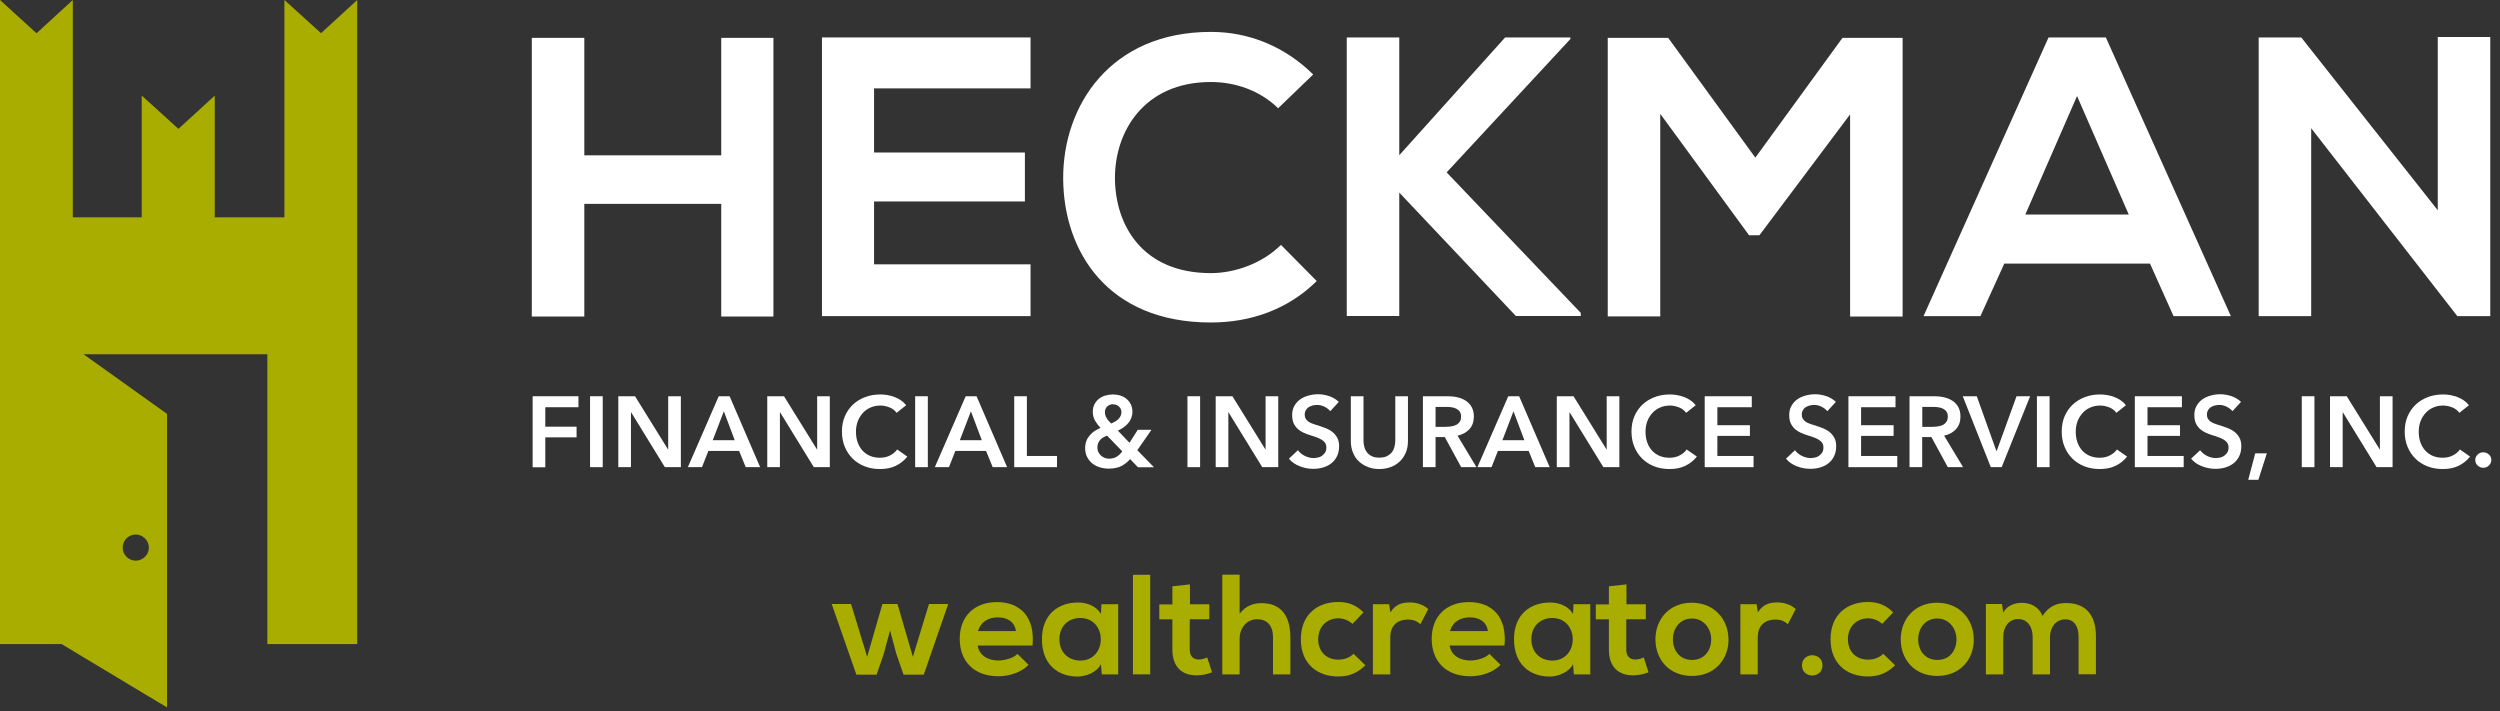
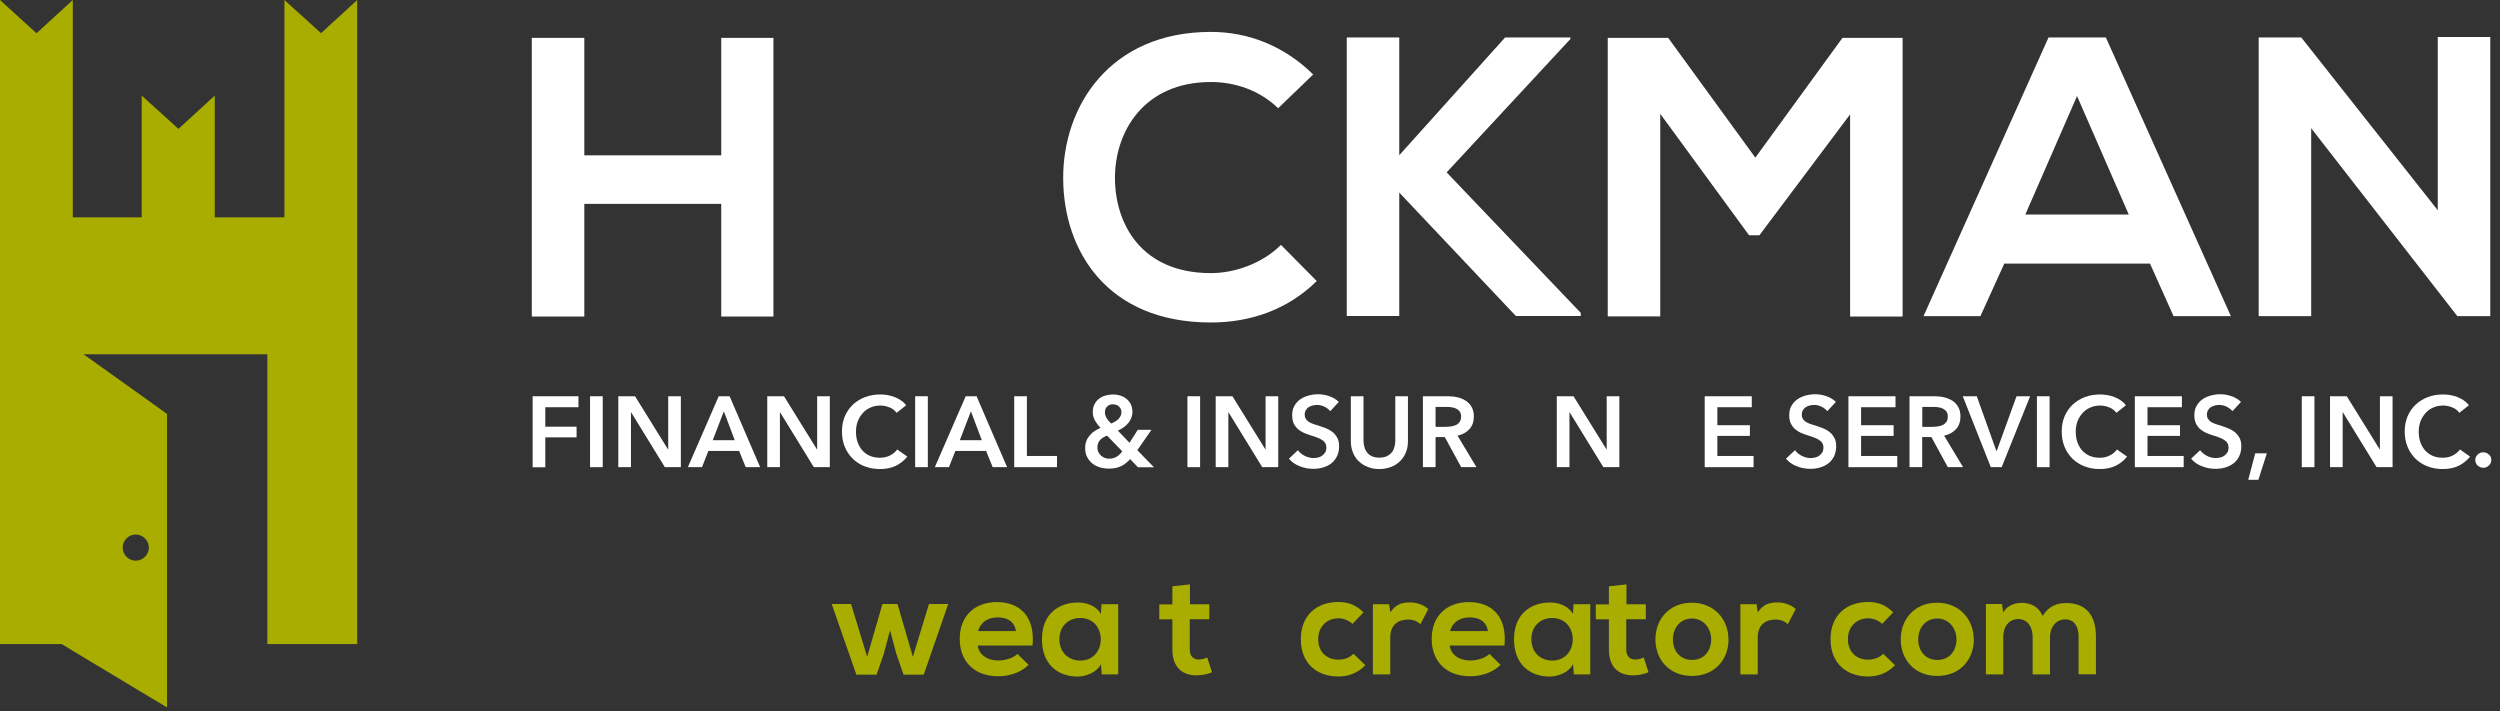
<svg xmlns="http://www.w3.org/2000/svg" width="239" height="68" viewBox="0 0 239 68" fill="none">
  <rect x="0" y="0" width="239" height="68" fill="#333333" stroke="none" />
  <g clip-path="url(#clip0_6022_49718)">
    <path d="M30.7 3.18L27.19 0V20.78H20.53V9.14L17.06 12.32L13.55 9.14V20.78H6.96V0L3.49 3.18L0 0V61.57H5.89L7.51 62.55L13.55 66.18L15.97 67.63V39.57L13.55 37.84L7.99 33.87H25.56V61.57H34.15V0L30.68 3.18H30.7ZM12.98 51.1C13.19 51.1 13.39 51.16 13.56 51.25C13.95 51.46 14.23 51.87 14.23 52.35C14.23 52.83 13.96 53.24 13.56 53.45C13.38 53.54 13.19 53.6 12.98 53.6C12.29 53.6 11.73 53.04 11.73 52.35C11.73 51.66 12.29 51.1 12.98 51.1Z" fill="#A8AD00" />
    <path d="M68.95 30.26V19.49H55.86V30.26H50.84V3.62H55.86V14.85H68.95V3.62H73.94V30.26H68.95Z" fill="white" />
-     <path d="M98.52 30.22H78.58V3.58H98.52V8.45H83.56V14.58H97.98V19.26H83.56V25.27H98.52V30.22Z" fill="white" />
    <path d="M125.88 26.87C123.14 29.57 119.6 30.83 115.76 30.83C105.87 30.83 101.68 24.02 101.64 17.09C101.6 10.13 106.13 3.05 115.76 3.05C119.38 3.05 122.8 4.42 125.54 7.12L122.19 10.35C120.44 8.64 118.08 7.84 115.76 7.84C109.33 7.84 106.55 12.63 106.59 17.09C106.63 21.5 109.18 26.11 115.76 26.11C118.08 26.11 120.71 25.16 122.46 23.41L125.88 26.87Z" fill="white" />
    <path d="M150.13 3.73L138.3 16.48L151.12 29.91V30.21H144.92L133.77 18.41V30.21H128.75V3.58H133.77V14.84L143.89 3.58H150.13V3.73Z" fill="white" />
    <path d="M176.88 10.92L168.2 22.49H167.21L158.72 10.88V30.25H153.7V3.62H159.48L167.81 15.07L176.14 3.62H181.89V30.26H176.87V10.92H176.88Z" fill="white" />
    <path d="M205.54 25.2H191.61L189.33 30.22H183.89L195.84 3.58H201.32L213.27 30.22H207.79L205.54 25.2ZM198.57 9.17L193.62 20.51H203.51L198.56 9.17H198.57Z" fill="white" />
    <path d="M233.05 3.54H238.07V30.22H234.95V30.26L220.95 12.26V30.22H215.93V3.58H220L233.05 20.1V3.54Z" fill="white" />
    <path d="M85.8 57.74L87.27 62.79L88.81 57.74H90.65L88.31 64.5H86.38L85.69 62.51L85.09 60.26L84.49 62.51L83.8 64.5H81.87L79.51 57.74H81.36L82.9 62.79L84.36 57.74H85.82H85.8Z" fill="#A8AD00" />
    <path d="M93.47 61.711C93.58 62.541 94.3 63.141 95.47 63.141C96.08 63.141 96.89 62.91 97.27 62.511L98.33 63.56C97.62 64.3 96.46 64.65 95.44 64.65C93.12 64.65 91.75 63.221 91.75 61.071C91.75 58.92 93.14 57.56 95.32 57.56C97.5 57.56 98.97 58.95 98.71 61.711H93.47ZM97.12 60.331C97.01 59.461 96.33 59.02 95.38 59.02C94.48 59.02 93.75 59.461 93.5 60.331H97.12Z" fill="#A8AD00" />
    <path d="M105.31 57.761H106.9V64.471H105.33L105.25 63.491C104.87 64.281 103.82 64.661 103.07 64.681C101.08 64.691 99.61 63.471 99.61 61.111C99.61 58.751 101.15 57.581 103.11 57.601C104.01 57.601 104.87 58.021 105.25 58.691L105.3 57.761H105.31ZM101.28 61.111C101.28 62.391 102.17 63.151 103.27 63.151C105.89 63.151 105.89 59.081 103.27 59.081C102.17 59.081 101.28 59.831 101.28 61.111Z" fill="#A8AD00" />
-     <path d="M109.96 54.95V64.47H108.31V54.95H109.96Z" fill="#A8AD00" />
+     <path d="M109.96 54.95V64.47V54.95H109.96Z" fill="#A8AD00" />
    <path d="M113.76 55.86V57.77H115.61V59.2H113.74V62.1C113.74 62.74 114.09 63.05 114.61 63.05C114.87 63.05 115.17 62.97 115.41 62.85L115.87 64.27C115.39 64.46 115 64.54 114.49 64.56C113.03 64.61 112.08 63.78 112.08 62.11V59.21H110.83V57.78H112.08V56.05L113.74 55.87L113.76 55.86Z" fill="#A8AD00" />
-     <path d="M118.51 54.94V58.67C119.11 57.89 119.84 57.66 120.61 57.66C122.52 57.66 123.36 58.95 123.36 60.93V64.47H121.7V60.94C121.7 59.71 121.06 59.2 120.17 59.2C119.19 59.2 118.51 60.03 118.51 61.04V64.47H116.85V54.94H118.51Z" fill="#A8AD00" />
    <path d="M130.52 63.611C129.74 64.371 128.93 64.671 127.93 64.671C125.98 64.671 124.36 63.501 124.36 61.111C124.36 58.721 125.98 57.551 127.93 57.551C128.88 57.551 129.62 57.821 130.35 58.541L129.3 59.641C128.9 59.291 128.41 59.111 127.95 59.111C126.83 59.111 126.02 59.931 126.02 61.101C126.02 62.381 126.89 63.061 127.93 63.061C128.46 63.061 128.99 62.911 129.4 62.501L130.52 63.591V63.611Z" fill="#A8AD00" />
    <path d="M132.8 57.761L132.92 58.541C133.44 57.711 134.13 57.591 134.81 57.591C135.49 57.591 136.17 57.861 136.54 58.231L135.79 59.671C135.45 59.381 135.14 59.231 134.59 59.231C133.72 59.231 132.91 59.691 132.91 60.931V64.471H131.25V57.761H132.79H132.8Z" fill="#A8AD00" />
    <path d="M138.59 61.711C138.7 62.541 139.42 63.141 140.59 63.141C141.2 63.141 142.01 62.91 142.39 62.511L143.45 63.56C142.74 64.3 141.58 64.65 140.56 64.65C138.24 64.65 136.87 63.221 136.87 61.071C136.87 58.92 138.26 57.56 140.44 57.56C142.62 57.56 144.09 58.95 143.83 61.711H138.59ZM142.24 60.331C142.13 59.461 141.45 59.02 140.5 59.02C139.6 59.02 138.87 59.461 138.62 60.331H142.24Z" fill="#A8AD00" />
    <path d="M150.44 57.761H152.03V64.471H150.46L150.38 63.491C150 64.281 148.95 64.661 148.2 64.681C146.21 64.691 144.74 63.471 144.74 61.111C144.74 58.751 146.28 57.581 148.24 57.601C149.14 57.601 150 58.021 150.38 58.691L150.43 57.761H150.44ZM146.4 61.111C146.4 62.391 147.29 63.151 148.39 63.151C151.01 63.151 151.01 59.081 148.39 59.081C147.29 59.081 146.4 59.831 146.4 61.111Z" fill="#A8AD00" />
    <path d="M155.49 55.86V57.77H157.34V59.2H155.47V62.1C155.47 62.74 155.82 63.05 156.34 63.05C156.6 63.05 156.9 62.97 157.14 62.85L157.6 64.27C157.12 64.46 156.73 64.54 156.22 64.56C154.76 64.61 153.81 63.78 153.81 62.11V59.21H152.56V57.78H153.81V56.05L155.47 55.87L155.49 55.86Z" fill="#A8AD00" />
    <path d="M165.25 61.12C165.25 63.05 163.93 64.62 161.75 64.62C159.57 64.62 158.26 63.05 158.26 61.12C158.26 59.19 159.59 57.62 161.73 57.62C163.87 57.62 165.24 59.2 165.24 61.12H165.25ZM159.93 61.12C159.93 62.14 160.54 63.09 161.76 63.09C162.98 63.09 163.59 62.14 163.59 61.12C163.59 60.1 162.88 59.13 161.76 59.13C160.56 59.13 159.93 60.11 159.93 61.12Z" fill="#A8AD00" />
    <path d="M167.93 57.761L168.05 58.541C168.57 57.711 169.26 57.591 169.94 57.591C170.62 57.591 171.3 57.861 171.67 58.231L170.92 59.671C170.58 59.381 170.27 59.231 169.72 59.231C168.85 59.231 168.04 59.691 168.04 60.931V64.471H166.38V57.761H167.92H167.93Z" fill="#A8AD00" />
-     <path d="M174.23 63.61C174.23 64.9 172.27 64.9 172.27 63.61C172.27 62.32 174.23 62.32 174.23 63.61Z" fill="#A8AD00" />
    <path d="M181.16 63.611C180.38 64.371 179.57 64.671 178.57 64.671C176.62 64.671 175 63.501 175 61.111C175 58.721 176.62 57.551 178.57 57.551C179.52 57.551 180.26 57.821 180.99 58.541L179.94 59.641C179.54 59.291 179.05 59.111 178.59 59.111C177.47 59.111 176.66 59.931 176.66 61.101C176.66 62.381 177.53 63.061 178.57 63.061C179.1 63.061 179.63 62.911 180.04 62.501L181.16 63.591V63.611Z" fill="#A8AD00" />
    <path d="M188.7 61.12C188.7 63.05 187.38 64.62 185.2 64.62C183.02 64.62 181.71 63.05 181.71 61.12C181.71 59.19 183.04 57.62 185.18 57.62C187.32 57.62 188.69 59.2 188.69 61.12H188.7ZM183.38 61.12C183.38 62.14 183.99 63.09 185.21 63.09C186.43 63.09 187.04 62.14 187.04 61.12C187.04 60.1 186.33 59.13 185.21 59.13C184.01 59.13 183.38 60.11 183.38 61.12Z" fill="#A8AD00" />
    <path d="M194.32 64.471V60.871C194.32 59.981 193.86 59.181 192.94 59.181C192.02 59.181 191.51 59.981 191.51 60.871V64.471H189.85V57.741H191.39L191.51 58.561C191.86 57.881 192.64 57.631 193.28 57.631C194.08 57.631 194.89 57.961 195.27 58.881C195.87 57.931 196.65 57.651 197.52 57.651C199.43 57.651 200.37 58.821 200.37 60.841V64.461H198.71V60.841C198.71 59.951 198.34 59.211 197.44 59.211C196.54 59.211 195.98 59.991 195.98 60.871V64.471H194.32Z" fill="#A8AD00" />
    <path d="M50.92 37.881H55.3V38.931H52.13V40.791H55.12V41.811H52.13V44.671H50.92V37.891V37.881Z" fill="white" />
    <path d="M56.41 37.881H57.62V44.661H56.41V37.881Z" fill="white" />
    <path d="M59.11 37.881H60.71L63.86 42.961H63.88V37.881H65.09V44.661H63.56L60.34 39.421H60.32V44.661H59.11V37.881Z" fill="white" />
    <path d="M68.71 37.881H69.75L72.67 44.661H71.29L70.66 43.111H67.72L67.11 44.661H65.76L68.71 37.881ZM70.24 42.081L69.2 39.321L68.14 42.081H70.25H70.24Z" fill="white" />
    <path d="M73.35 37.881H74.95L78.1 42.961H78.12V37.881H79.33V44.661H77.8L74.58 39.421H74.56V44.661H73.35V37.881Z" fill="white" />
    <path d="M85.72 39.47C85.54 39.23 85.31 39.05 85.02 38.94C84.73 38.83 84.45 38.77 84.18 38.77C83.83 38.77 83.51 38.83 83.22 38.96C82.93 39.09 82.68 39.26 82.48 39.49C82.28 39.72 82.11 39.98 82 40.28C81.89 40.58 81.83 40.91 81.83 41.26C81.83 41.63 81.88 41.97 81.99 42.28C82.1 42.59 82.25 42.85 82.45 43.07C82.65 43.29 82.89 43.46 83.17 43.58C83.45 43.7 83.77 43.76 84.12 43.76C84.47 43.76 84.81 43.69 85.09 43.54C85.37 43.4 85.6 43.21 85.77 42.97L86.74 43.65C86.44 44.03 86.07 44.32 85.64 44.53C85.21 44.74 84.7 44.84 84.12 44.84C83.59 44.84 83.1 44.75 82.66 44.58C82.22 44.41 81.83 44.16 81.51 43.84C81.19 43.52 80.94 43.15 80.76 42.71C80.58 42.27 80.49 41.79 80.49 41.26C80.49 40.73 80.58 40.23 80.77 39.79C80.96 39.35 81.22 38.98 81.55 38.67C81.88 38.36 82.27 38.13 82.71 37.96C83.16 37.79 83.64 37.71 84.17 37.71C84.39 37.71 84.61 37.73 84.85 37.77C85.09 37.81 85.31 37.88 85.53 37.96C85.75 38.04 85.95 38.15 86.14 38.28C86.33 38.41 86.49 38.56 86.63 38.74L85.71 39.47H85.72Z" fill="white" />
    <path d="M87.49 37.881H88.7V44.661H87.49V37.881Z" fill="white" />
    <path d="M92.32 37.881H93.36L96.28 44.661H94.9L94.27 43.111H91.33L90.72 44.661H89.37L92.32 37.881ZM93.86 42.081L92.82 39.321L91.76 42.081H93.87H93.86Z" fill="white" />
    <path d="M96.96 37.881H98.17V43.591H101.05V44.661H96.96V37.881Z" fill="white" />
    <path d="M108.74 43.05L110.32 44.67H108.79L108.04 43.89C107.82 44.15 107.54 44.37 107.23 44.54C106.91 44.71 106.5 44.8 106.01 44.8C105.71 44.8 105.42 44.76 105.15 44.68C104.88 44.6 104.63 44.47 104.43 44.31C104.23 44.15 104.06 43.94 103.93 43.69C103.8 43.44 103.74 43.16 103.74 42.83C103.74 42.58 103.78 42.36 103.86 42.15C103.94 41.94 104.05 41.77 104.19 41.61C104.33 41.45 104.48 41.31 104.66 41.2C104.84 41.08 105.02 40.99 105.21 40.9C104.98 40.67 104.81 40.43 104.67 40.19C104.54 39.94 104.47 39.67 104.47 39.38C104.47 39.09 104.53 38.84 104.64 38.63C104.75 38.42 104.9 38.25 105.08 38.11C105.26 37.97 105.47 37.87 105.69 37.81C105.92 37.75 106.15 37.71 106.38 37.71C106.61 37.71 106.86 37.74 107.08 37.81C107.31 37.88 107.51 37.98 107.68 38.12C107.85 38.26 107.99 38.43 108.1 38.64C108.2 38.85 108.26 39.09 108.26 39.36C108.26 39.58 108.22 39.78 108.15 39.96C108.08 40.14 107.98 40.31 107.85 40.46C107.73 40.61 107.58 40.74 107.41 40.86C107.24 40.97 107.06 41.08 106.87 41.17L107.98 42.33L108.77 41.09H110.08L108.72 43.05H108.74ZM105.86 41.64C105.73 41.68 105.61 41.74 105.5 41.8C105.39 41.86 105.29 41.94 105.2 42.03C105.11 42.12 105.04 42.23 104.99 42.35C104.94 42.47 104.91 42.62 104.91 42.78C104.91 42.94 104.94 43.1 105.01 43.23C105.08 43.36 105.16 43.48 105.27 43.57C105.38 43.66 105.5 43.73 105.63 43.78C105.76 43.83 105.9 43.85 106.02 43.85C106.3 43.85 106.54 43.79 106.74 43.67C106.94 43.55 107.12 43.38 107.29 43.15L105.84 41.65L105.86 41.64ZM106.42 38.64C106.2 38.64 106.01 38.71 105.86 38.85C105.71 38.99 105.63 39.17 105.63 39.4C105.63 39.59 105.68 39.78 105.79 39.96C105.89 40.14 106.04 40.31 106.23 40.49C106.36 40.43 106.49 40.37 106.61 40.3C106.73 40.23 106.83 40.15 106.92 40.06C107.01 39.97 107.08 39.87 107.13 39.76C107.18 39.65 107.21 39.53 107.21 39.41C107.21 39.21 107.14 39.03 106.99 38.88C106.84 38.73 106.66 38.66 106.43 38.66L106.42 38.64Z" fill="white" />
    <path d="M113.52 37.881H114.73V44.661H113.52V37.881Z" fill="white" />
    <path d="M116.22 37.881H117.82L120.97 42.961H120.99V37.881H122.2V44.661H120.67L117.45 39.421H117.43V44.661H116.22V37.881Z" fill="white" />
    <path d="M127.16 39.3C127.03 39.13 126.85 39 126.62 38.88C126.39 38.77 126.15 38.71 125.92 38.71C125.78 38.71 125.64 38.73 125.5 38.76C125.36 38.8 125.23 38.85 125.12 38.92C125 38.99 124.91 39.09 124.84 39.21C124.77 39.33 124.73 39.47 124.73 39.64C124.73 39.79 124.76 39.92 124.83 40.03C124.89 40.14 124.98 40.23 125.09 40.31C125.2 40.39 125.34 40.45 125.5 40.51C125.66 40.57 125.84 40.63 126.03 40.68C126.25 40.75 126.47 40.83 126.71 40.92C126.94 41.01 127.16 41.13 127.35 41.27C127.54 41.42 127.7 41.6 127.83 41.83C127.96 42.06 128.02 42.33 128.02 42.66C128.02 43.02 127.95 43.34 127.82 43.61C127.69 43.88 127.51 44.11 127.28 44.29C127.05 44.47 126.79 44.6 126.49 44.69C126.19 44.78 125.87 44.82 125.54 44.82C125.1 44.82 124.67 44.74 124.25 44.57C123.83 44.41 123.48 44.17 123.22 43.85L124.08 43.04C124.25 43.27 124.47 43.45 124.75 43.59C125.03 43.72 125.3 43.79 125.57 43.79C125.71 43.79 125.85 43.77 126 43.74C126.15 43.71 126.28 43.65 126.4 43.56C126.52 43.47 126.61 43.37 126.69 43.25C126.76 43.13 126.8 42.97 126.8 42.79C126.8 42.61 126.76 42.46 126.68 42.34C126.6 42.22 126.48 42.12 126.34 42.03C126.2 41.94 126.03 41.87 125.84 41.8C125.65 41.74 125.45 41.67 125.24 41.6C125.04 41.54 124.83 41.46 124.63 41.37C124.43 41.28 124.24 41.16 124.08 41.02C123.92 40.87 123.78 40.69 123.68 40.48C123.58 40.27 123.53 40 123.53 39.68C123.53 39.34 123.6 39.04 123.75 38.79C123.89 38.54 124.08 38.33 124.31 38.17C124.54 38.01 124.81 37.89 125.11 37.81C125.41 37.73 125.71 37.69 126.02 37.69C126.36 37.69 126.71 37.75 127.07 37.87C127.42 37.99 127.73 38.17 127.99 38.42L127.2 39.28L127.16 39.3Z" fill="white" />
    <path d="M134.6 42.171C134.6 42.581 134.53 42.951 134.39 43.281C134.25 43.611 134.06 43.891 133.81 44.121C133.57 44.351 133.28 44.531 132.95 44.651C132.62 44.771 132.26 44.841 131.87 44.841C131.48 44.841 131.12 44.781 130.79 44.651C130.46 44.531 130.17 44.351 129.92 44.121C129.67 43.891 129.48 43.611 129.35 43.281C129.21 42.951 129.14 42.581 129.14 42.171V37.881H130.35V42.131C130.35 42.331 130.38 42.521 130.43 42.721C130.48 42.921 130.57 43.091 130.68 43.241C130.79 43.391 130.95 43.521 131.15 43.611C131.34 43.711 131.59 43.751 131.87 43.751C132.15 43.751 132.4 43.701 132.59 43.611C132.78 43.511 132.94 43.391 133.06 43.241C133.18 43.091 133.26 42.911 133.31 42.721C133.36 42.531 133.39 42.331 133.39 42.131V37.881H134.6V42.171Z" fill="white" />
    <path d="M136.04 37.881H138.4C138.72 37.881 139.03 37.911 139.33 37.981C139.63 38.051 139.9 38.161 140.13 38.311C140.36 38.461 140.55 38.661 140.69 38.911C140.83 39.161 140.9 39.461 140.9 39.821C140.9 40.311 140.76 40.711 140.48 41.021C140.2 41.331 139.82 41.541 139.34 41.651L141.15 44.661H139.69L138.12 41.781H137.24V44.661H136.03V37.881H136.04ZM138.23 40.801C138.4 40.801 138.57 40.791 138.75 40.761C138.92 40.731 139.08 40.691 139.21 40.621C139.35 40.551 139.46 40.451 139.55 40.321C139.64 40.191 139.68 40.021 139.68 39.821C139.68 39.631 139.64 39.481 139.56 39.361C139.48 39.241 139.37 39.151 139.24 39.081C139.11 39.011 138.97 38.961 138.8 38.941C138.64 38.911 138.48 38.901 138.33 38.901H137.24V40.811H138.23V40.801Z" fill="white" />
-     <path d="M144.19 37.881H145.23L148.15 44.661H146.77L146.14 43.111H143.2L142.59 44.661H141.24L144.19 37.881ZM145.73 42.081L144.69 39.321L143.63 42.081H145.74H145.73Z" fill="white" />
    <path d="M148.83 37.881H150.43L153.58 42.961H153.6V37.881H154.81V44.661H153.28L150.06 39.421H150.04V44.661H148.83V37.881Z" fill="white" />
-     <path d="M161.2 39.47C161.02 39.23 160.79 39.05 160.5 38.94C160.21 38.83 159.93 38.77 159.66 38.77C159.31 38.77 158.99 38.83 158.7 38.96C158.41 39.09 158.16 39.26 157.96 39.49C157.76 39.72 157.59 39.98 157.48 40.28C157.37 40.58 157.31 40.91 157.31 41.26C157.31 41.63 157.36 41.97 157.47 42.28C157.58 42.59 157.73 42.85 157.93 43.07C158.13 43.29 158.37 43.46 158.65 43.58C158.93 43.7 159.25 43.76 159.6 43.76C159.95 43.76 160.29 43.69 160.57 43.54C160.85 43.4 161.08 43.21 161.25 42.97L162.22 43.65C161.92 44.03 161.55 44.32 161.12 44.53C160.69 44.74 160.18 44.84 159.6 44.84C159.07 44.84 158.58 44.75 158.14 44.58C157.7 44.41 157.31 44.16 156.99 43.84C156.67 43.52 156.42 43.15 156.24 42.71C156.06 42.27 155.97 41.79 155.97 41.26C155.97 40.73 156.06 40.23 156.25 39.79C156.44 39.35 156.7 38.98 157.03 38.67C157.36 38.36 157.75 38.13 158.19 37.96C158.64 37.79 159.12 37.71 159.65 37.71C159.87 37.71 160.09 37.73 160.33 37.77C160.57 37.81 160.79 37.88 161.01 37.96C161.23 38.04 161.43 38.15 161.62 38.28C161.81 38.41 161.97 38.56 162.11 38.74L161.19 39.47H161.2Z" fill="white" />
    <path d="M162.98 37.881H167.47V38.931H164.18V40.651H167.29V41.671H164.18V43.591H167.64V44.661H162.97V37.881H162.98Z" fill="white" />
    <path d="M174.68 39.3C174.55 39.13 174.37 39 174.14 38.88C173.91 38.77 173.67 38.71 173.44 38.71C173.3 38.71 173.16 38.73 173.02 38.76C172.88 38.8 172.75 38.85 172.64 38.92C172.52 38.99 172.43 39.09 172.36 39.21C172.29 39.33 172.25 39.47 172.25 39.64C172.25 39.79 172.28 39.92 172.35 40.03C172.41 40.14 172.5 40.23 172.61 40.31C172.72 40.39 172.86 40.45 173.02 40.51C173.18 40.57 173.36 40.63 173.55 40.68C173.77 40.75 173.99 40.83 174.23 40.92C174.46 41.01 174.68 41.13 174.87 41.27C175.06 41.42 175.22 41.6 175.35 41.83C175.48 42.06 175.54 42.33 175.54 42.66C175.54 43.02 175.47 43.34 175.34 43.61C175.21 43.88 175.03 44.11 174.8 44.29C174.57 44.47 174.31 44.6 174.01 44.69C173.71 44.78 173.39 44.82 173.06 44.82C172.62 44.82 172.19 44.74 171.77 44.57C171.35 44.41 171 44.17 170.74 43.85L171.6 43.04C171.77 43.27 171.99 43.45 172.27 43.59C172.55 43.72 172.82 43.79 173.09 43.79C173.23 43.79 173.37 43.77 173.52 43.74C173.67 43.71 173.8 43.65 173.92 43.56C174.04 43.47 174.13 43.37 174.21 43.25C174.28 43.13 174.32 42.97 174.32 42.79C174.32 42.61 174.28 42.46 174.2 42.34C174.12 42.22 174 42.12 173.86 42.03C173.72 41.94 173.55 41.87 173.36 41.8C173.17 41.74 172.97 41.67 172.76 41.6C172.56 41.54 172.35 41.46 172.15 41.37C171.95 41.28 171.76 41.16 171.6 41.02C171.44 40.87 171.3 40.69 171.2 40.48C171.1 40.27 171.05 40 171.05 39.68C171.05 39.34 171.12 39.04 171.27 38.79C171.41 38.54 171.6 38.33 171.83 38.17C172.06 38.01 172.33 37.89 172.63 37.81C172.93 37.73 173.23 37.69 173.54 37.69C173.88 37.69 174.23 37.75 174.59 37.87C174.94 37.99 175.25 38.17 175.51 38.42L174.72 39.28L174.68 39.3Z" fill="white" />
    <path d="M176.72 37.881H181.21V38.931H177.92V40.651H181.03V41.671H177.92V43.591H181.38V44.661H176.71V37.881H176.72Z" fill="white" />
    <path d="M182.56 37.881H184.92C185.24 37.881 185.55 37.911 185.85 37.981C186.15 38.051 186.42 38.161 186.65 38.311C186.88 38.461 187.07 38.661 187.21 38.911C187.35 39.161 187.42 39.461 187.42 39.821C187.42 40.311 187.28 40.711 187 41.021C186.72 41.331 186.34 41.541 185.86 41.651L187.67 44.661H186.21L184.64 41.781H183.76V44.661H182.55V37.881H182.56ZM184.76 40.801C184.93 40.801 185.1 40.791 185.28 40.761C185.45 40.731 185.61 40.691 185.74 40.621C185.88 40.551 185.99 40.451 186.08 40.321C186.17 40.191 186.21 40.021 186.21 39.821C186.21 39.631 186.17 39.481 186.09 39.361C186.01 39.241 185.9 39.151 185.77 39.081C185.64 39.011 185.5 38.961 185.33 38.941C185.17 38.911 185.01 38.901 184.86 38.901H183.77V40.811H184.76V40.801Z" fill="white" />
    <path d="M187.63 37.881H188.98L190.85 43.101H190.89L192.78 37.881H194.08L191.36 44.661H190.32L187.64 37.881H187.63Z" fill="white" />
    <path d="M194.73 37.881H195.94V44.661H194.73V37.881Z" fill="white" />
    <path d="M202.33 39.47C202.15 39.23 201.92 39.05 201.63 38.94C201.34 38.83 201.06 38.77 200.79 38.77C200.44 38.77 200.12 38.83 199.83 38.96C199.54 39.09 199.29 39.26 199.09 39.49C198.89 39.72 198.72 39.98 198.61 40.28C198.5 40.58 198.44 40.91 198.44 41.26C198.44 41.63 198.49 41.97 198.6 42.28C198.71 42.59 198.86 42.85 199.06 43.07C199.26 43.29 199.5 43.46 199.78 43.58C200.06 43.7 200.38 43.76 200.73 43.76C201.08 43.76 201.42 43.69 201.7 43.54C201.98 43.4 202.21 43.21 202.38 42.97L203.35 43.65C203.05 44.03 202.68 44.32 202.25 44.53C201.82 44.74 201.31 44.84 200.73 44.84C200.2 44.84 199.71 44.75 199.27 44.58C198.83 44.41 198.44 44.16 198.12 43.84C197.8 43.52 197.55 43.15 197.37 42.71C197.19 42.27 197.1 41.79 197.1 41.26C197.1 40.73 197.19 40.23 197.38 39.79C197.57 39.35 197.83 38.98 198.16 38.67C198.49 38.36 198.88 38.13 199.32 37.96C199.77 37.79 200.25 37.71 200.78 37.71C201 37.71 201.22 37.73 201.46 37.77C201.7 37.81 201.92 37.88 202.14 37.96C202.36 38.04 202.56 38.15 202.75 38.28C202.94 38.41 203.1 38.56 203.24 38.74L202.32 39.47H202.33Z" fill="white" />
    <path d="M204.1 37.881H208.59V38.931H205.3V40.651H208.41V41.671H205.3V43.591H208.76V44.661H204.09V37.881H204.1Z" fill="white" />
    <path d="M213.41 39.3C213.28 39.13 213.1 39 212.87 38.88C212.64 38.77 212.4 38.71 212.17 38.71C212.03 38.71 211.89 38.73 211.75 38.76C211.61 38.8 211.48 38.85 211.37 38.92C211.25 38.99 211.16 39.09 211.09 39.21C211.02 39.33 210.98 39.47 210.98 39.64C210.98 39.79 211.01 39.92 211.08 40.03C211.14 40.14 211.23 40.23 211.34 40.31C211.45 40.39 211.59 40.45 211.75 40.51C211.91 40.57 212.09 40.63 212.28 40.68C212.5 40.75 212.72 40.83 212.96 40.92C213.19 41.01 213.41 41.13 213.6 41.27C213.79 41.42 213.95 41.6 214.08 41.83C214.21 42.06 214.27 42.33 214.27 42.66C214.27 43.02 214.2 43.34 214.07 43.61C213.94 43.88 213.76 44.11 213.53 44.29C213.3 44.47 213.04 44.6 212.74 44.69C212.44 44.78 212.12 44.82 211.79 44.82C211.35 44.82 210.92 44.74 210.5 44.57C210.08 44.41 209.73 44.17 209.47 43.85L210.33 43.04C210.5 43.27 210.72 43.45 211 43.59C211.28 43.72 211.55 43.79 211.82 43.79C211.96 43.79 212.1 43.77 212.25 43.74C212.4 43.71 212.53 43.65 212.65 43.56C212.77 43.47 212.86 43.37 212.94 43.25C213.01 43.13 213.05 42.97 213.05 42.79C213.05 42.61 213.01 42.46 212.93 42.34C212.85 42.22 212.73 42.12 212.59 42.03C212.45 41.94 212.28 41.87 212.09 41.8C211.9 41.74 211.7 41.67 211.49 41.6C211.29 41.54 211.08 41.46 210.88 41.37C210.68 41.28 210.49 41.16 210.33 41.02C210.17 40.87 210.03 40.69 209.93 40.48C209.83 40.27 209.78 40 209.78 39.68C209.78 39.34 209.85 39.04 210 38.79C210.14 38.54 210.33 38.33 210.56 38.17C210.79 38.01 211.06 37.89 211.36 37.81C211.66 37.73 211.96 37.69 212.27 37.69C212.61 37.69 212.96 37.75 213.32 37.87C213.67 37.99 213.98 38.17 214.24 38.42L213.45 39.28L213.41 39.3Z" fill="white" />
    <path d="M215.6 43.341H216.71L215.9 45.871H214.93L215.6 43.341Z" fill="white" />
    <path d="M220.05 37.881H221.26V44.661H220.05V37.881Z" fill="white" />
    <path d="M222.75 37.881H224.35L227.5 42.961H227.52V37.881H228.73V44.661H227.2L223.98 39.421H223.96V44.661H222.75V37.881Z" fill="white" />
    <path d="M235.12 39.47C234.94 39.23 234.71 39.05 234.42 38.94C234.13 38.83 233.85 38.77 233.58 38.77C233.23 38.77 232.91 38.83 232.62 38.96C232.33 39.09 232.08 39.26 231.88 39.49C231.68 39.72 231.51 39.98 231.4 40.28C231.29 40.58 231.23 40.91 231.23 41.26C231.23 41.63 231.28 41.97 231.39 42.28C231.5 42.59 231.65 42.85 231.85 43.07C232.05 43.29 232.29 43.46 232.57 43.58C232.85 43.7 233.17 43.76 233.52 43.76C233.87 43.76 234.21 43.69 234.49 43.54C234.77 43.4 235 43.21 235.17 42.97L236.14 43.65C235.84 44.03 235.47 44.32 235.04 44.53C234.61 44.74 234.1 44.84 233.52 44.84C232.99 44.84 232.5 44.75 232.06 44.58C231.62 44.41 231.23 44.16 230.91 43.84C230.59 43.52 230.34 43.15 230.16 42.71C229.98 42.27 229.89 41.79 229.89 41.26C229.89 40.73 229.98 40.23 230.17 39.79C230.36 39.35 230.62 38.98 230.95 38.67C231.28 38.36 231.67 38.13 232.11 37.96C232.56 37.79 233.04 37.71 233.57 37.71C233.79 37.71 234.01 37.73 234.25 37.77C234.49 37.81 234.71 37.88 234.93 37.96C235.15 38.04 235.35 38.15 235.54 38.28C235.73 38.41 235.89 38.56 236.03 38.74L235.11 39.47H235.12Z" fill="white" />
    <path d="M236.63 43.99C236.63 43.79 236.71 43.61 236.86 43.46C237.01 43.31 237.19 43.24 237.4 43.24C237.61 43.24 237.78 43.31 237.94 43.45C238.1 43.59 238.17 43.76 238.17 43.97C238.17 44.18 238.09 44.35 237.94 44.5C237.79 44.65 237.61 44.72 237.4 44.72C237.3 44.72 237.2 44.7 237.11 44.66C237.02 44.62 236.94 44.57 236.87 44.51C236.8 44.45 236.74 44.37 236.7 44.28C236.66 44.19 236.64 44.1 236.64 43.99H236.63Z" fill="white" />
  </g>
  <defs>
    <clipPath id="clip0_6022_49718">
      <rect width="238.16" height="67.63" fill="white" />
    </clipPath>
  </defs>
</svg>